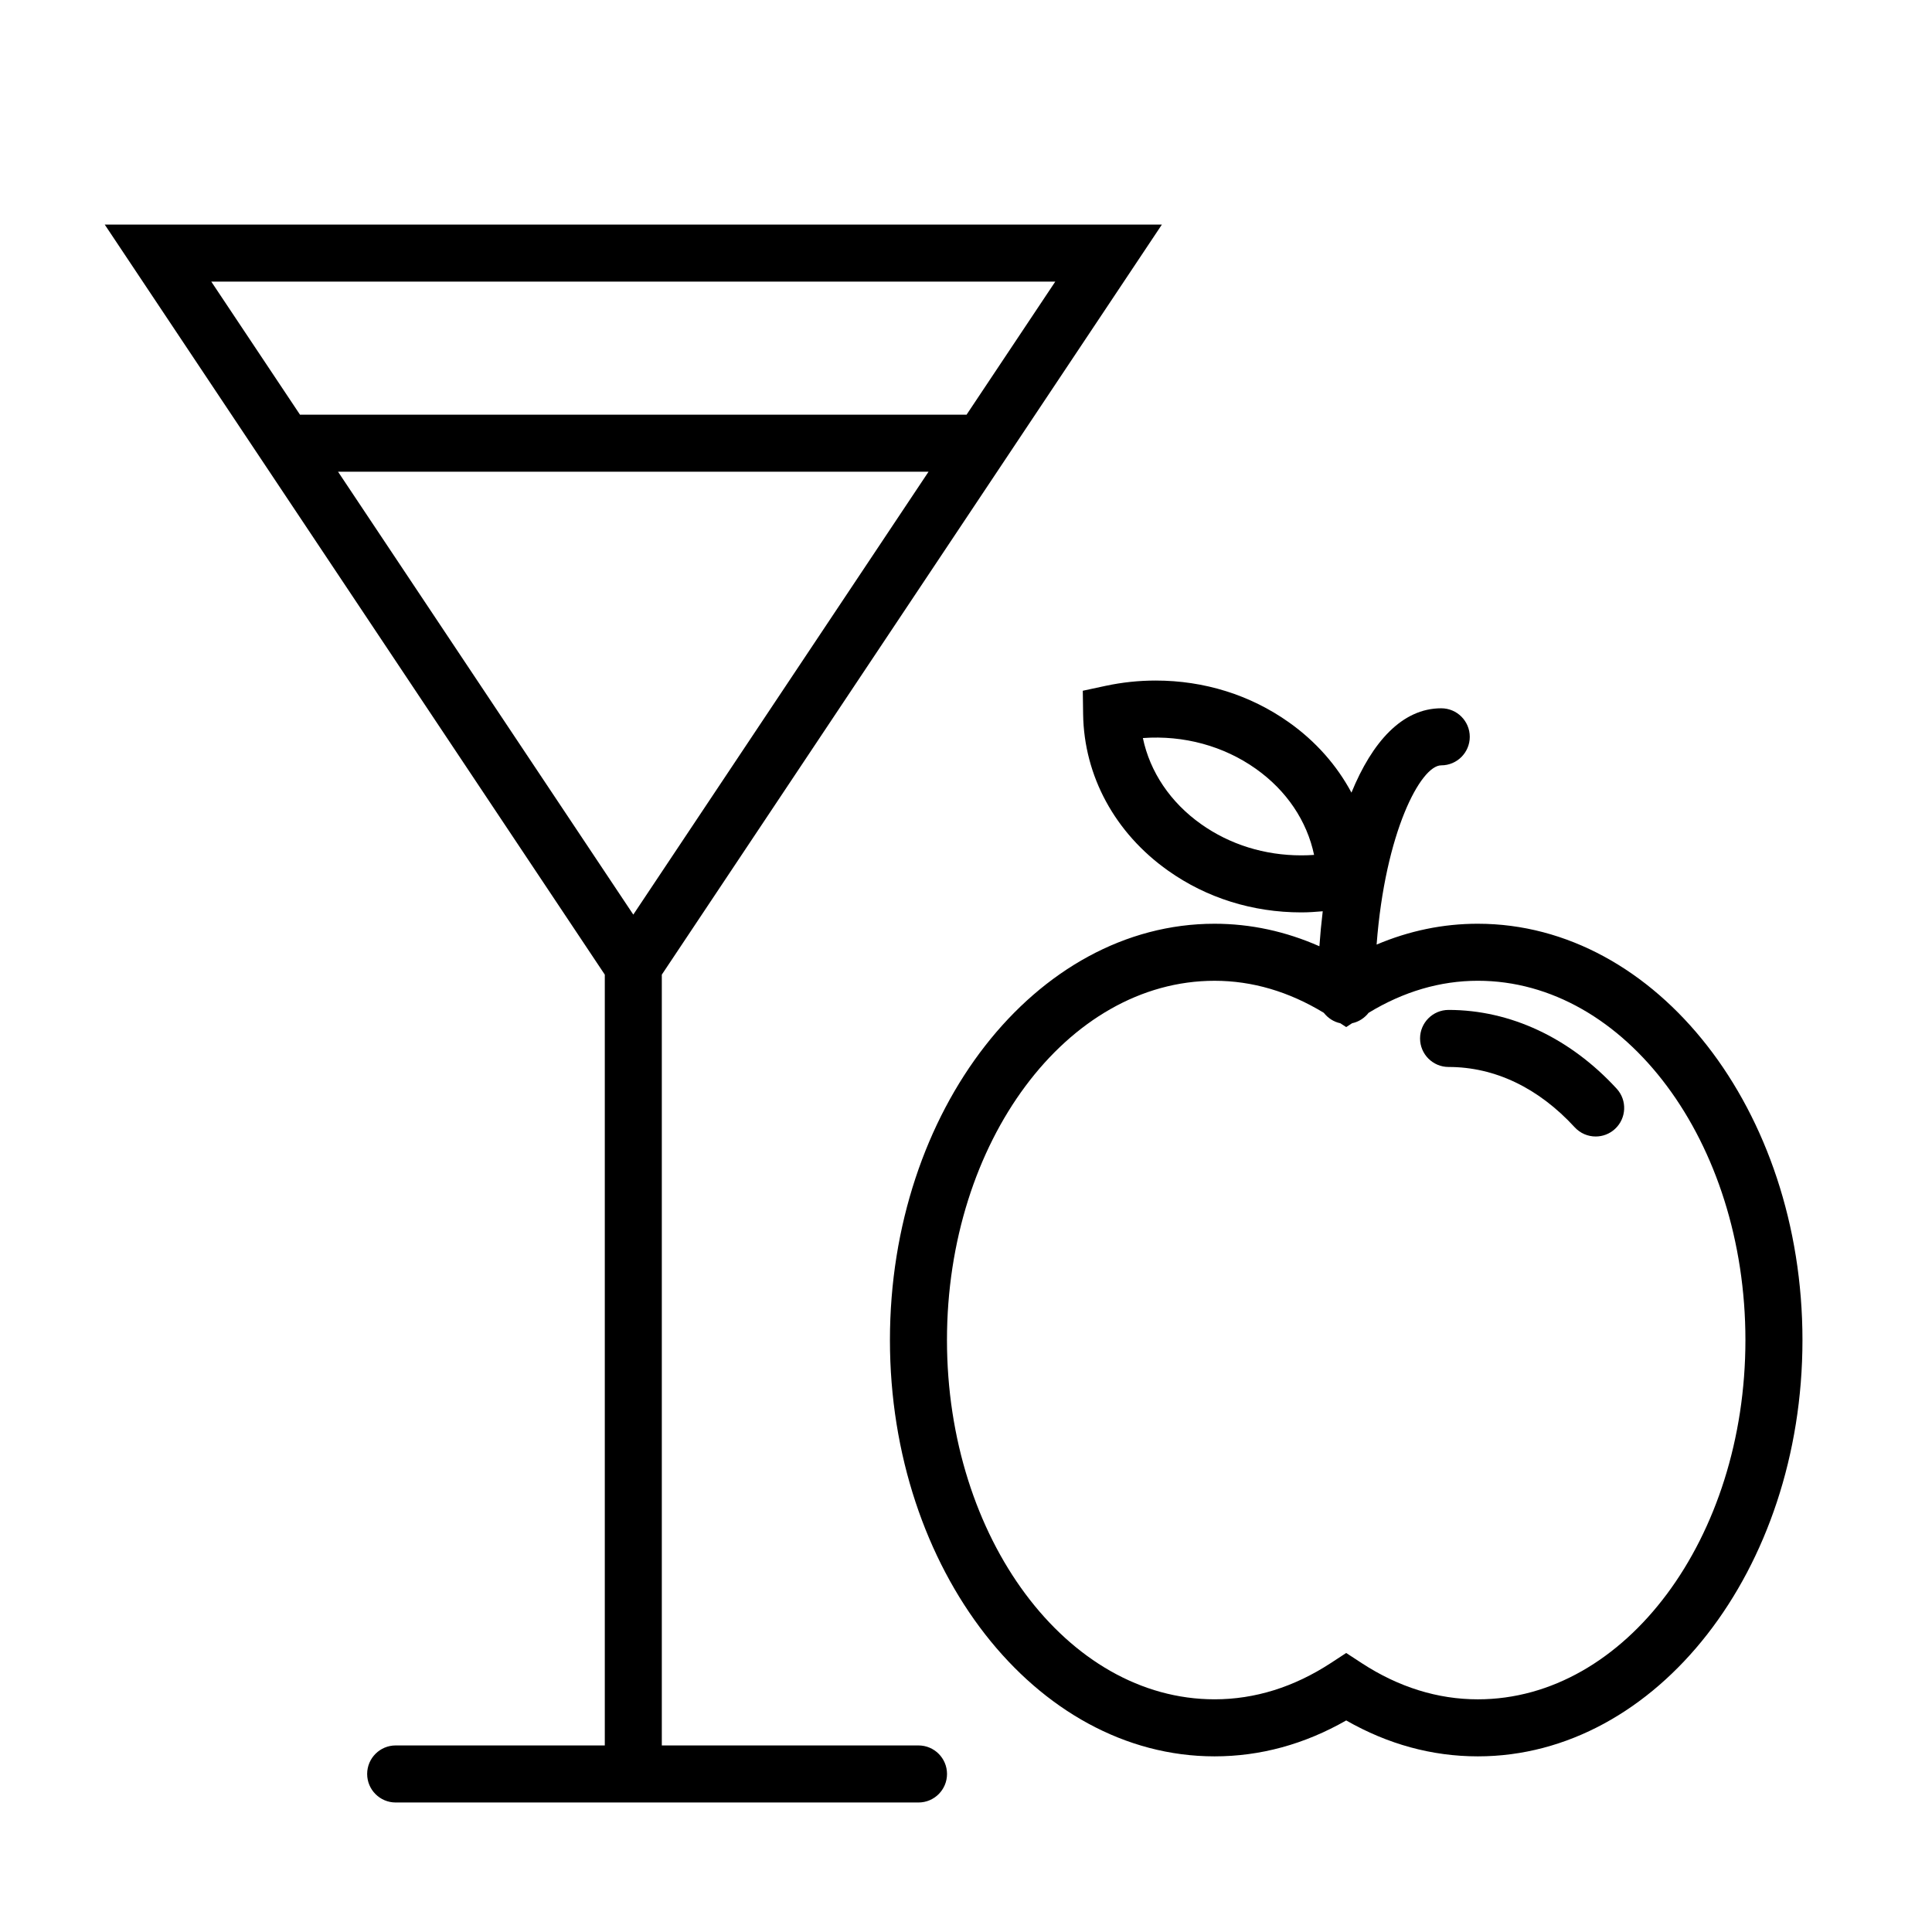
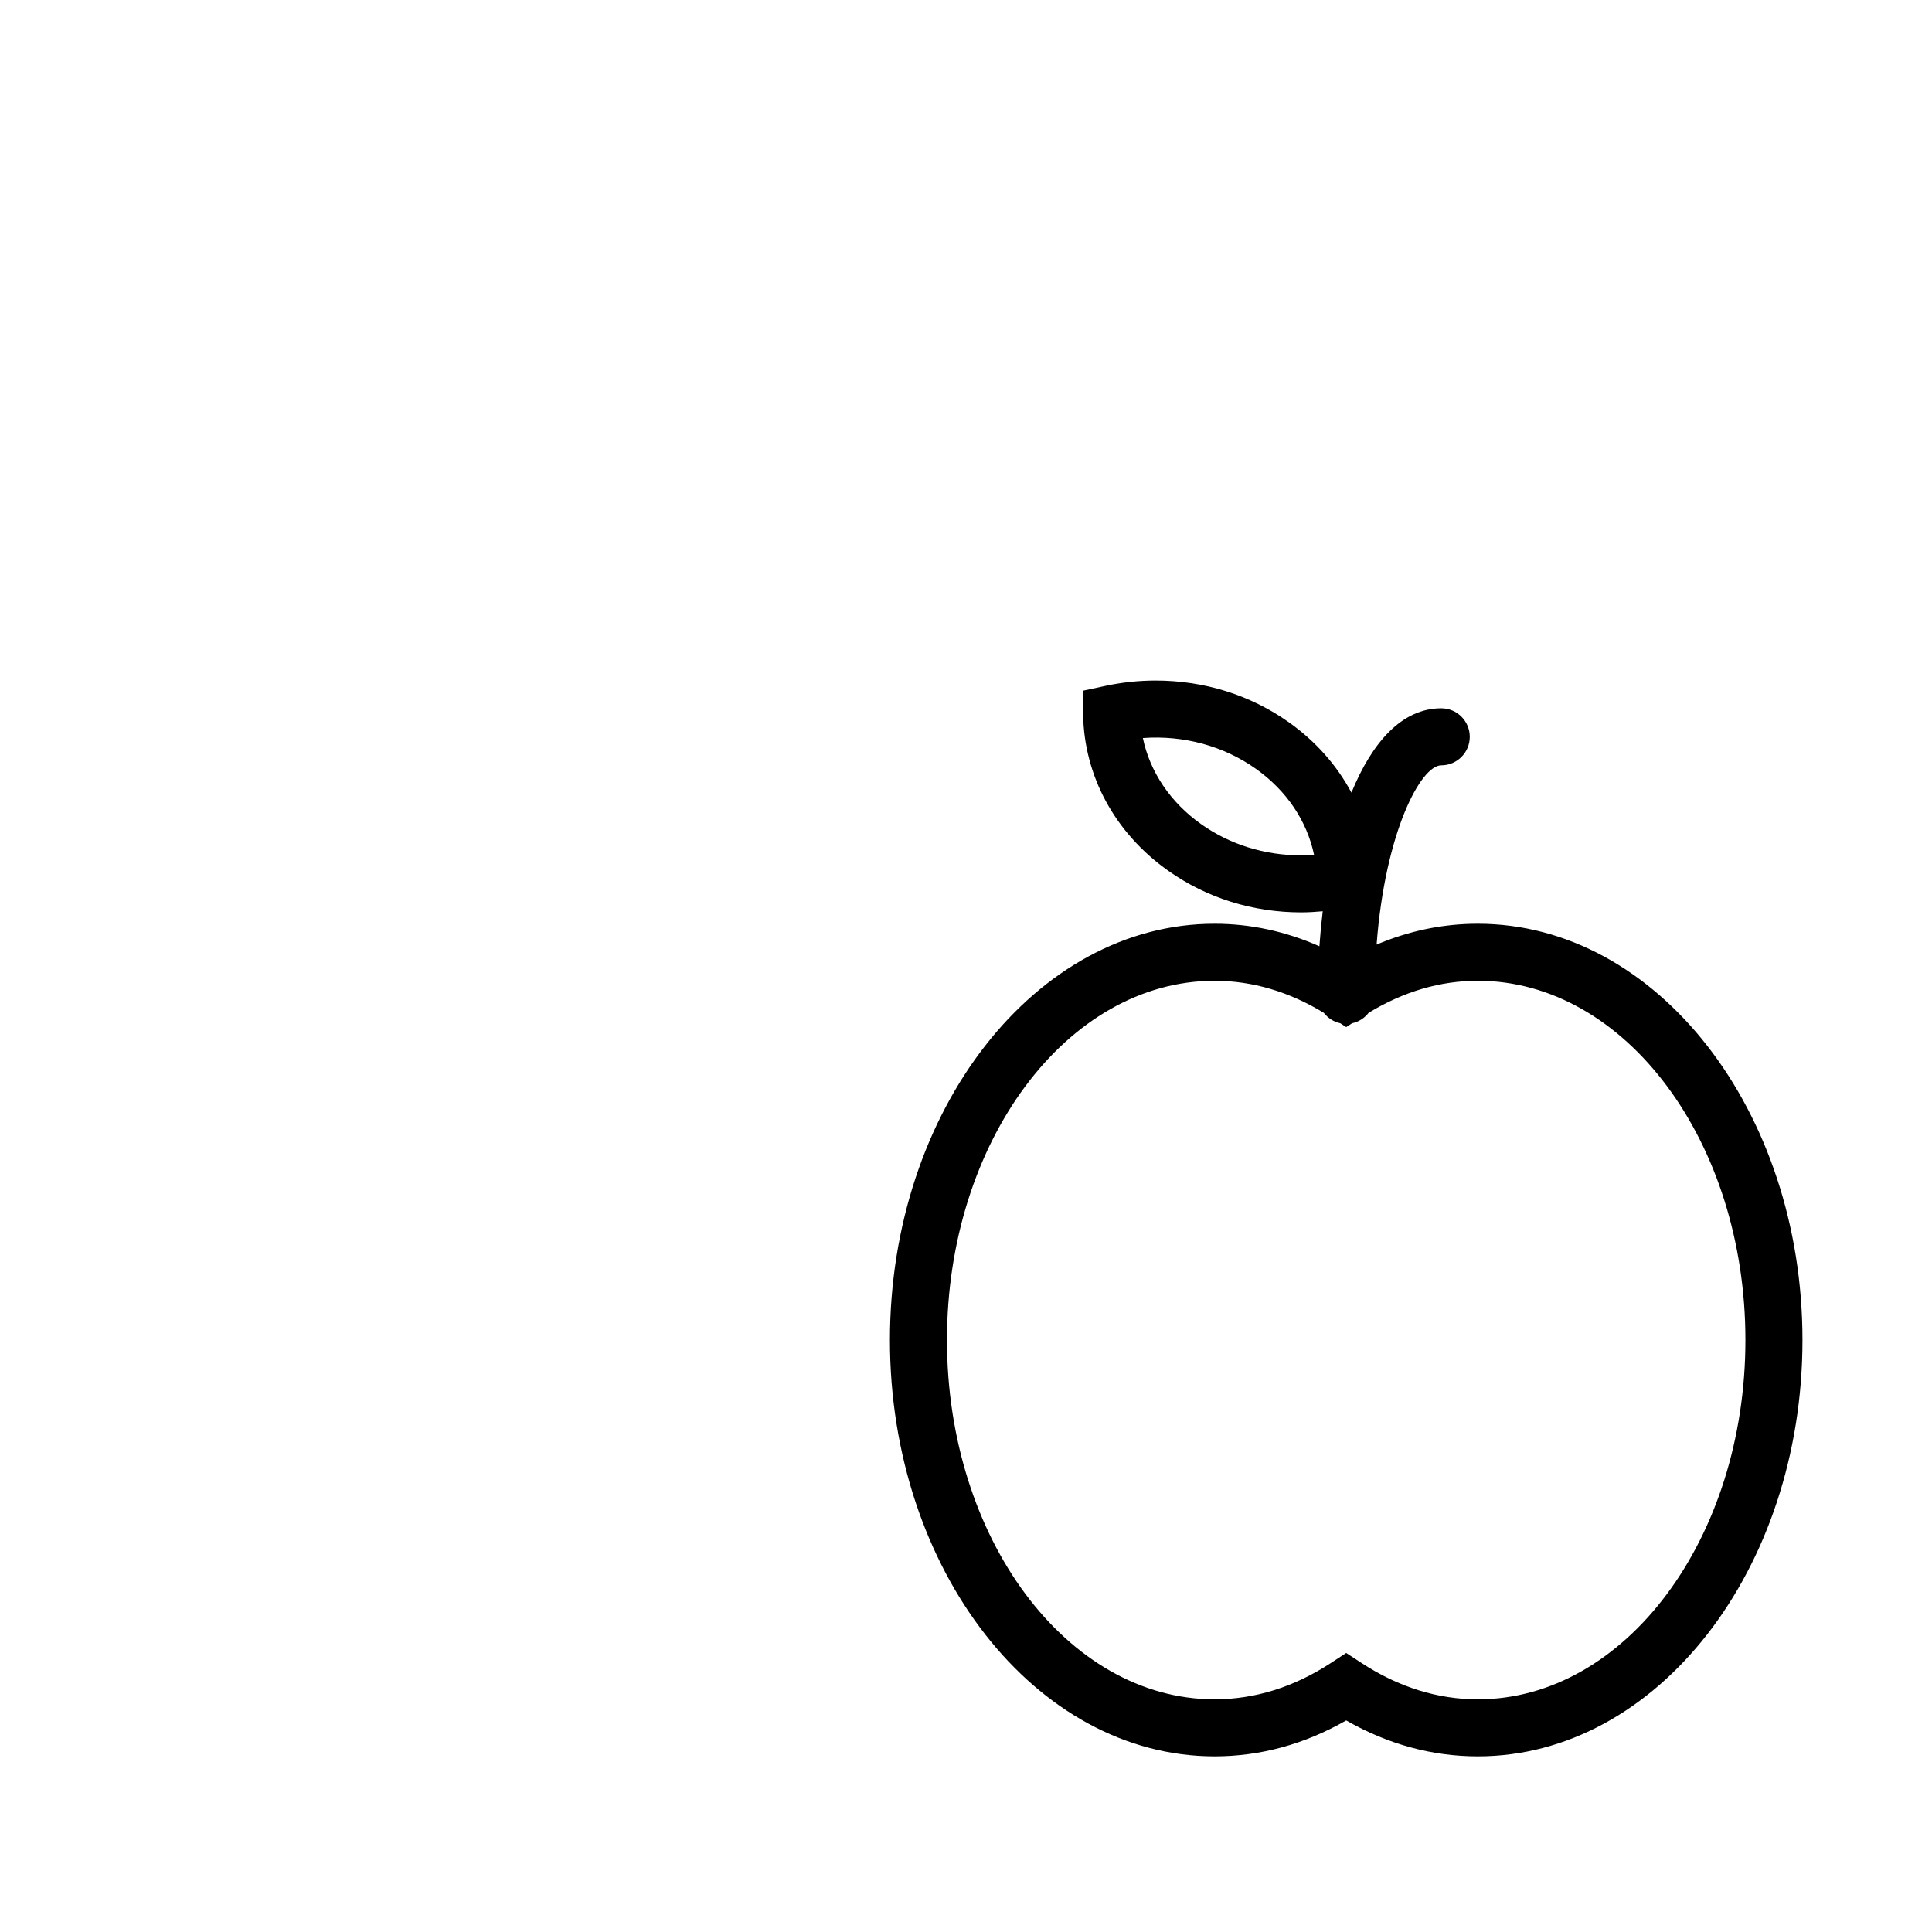
<svg xmlns="http://www.w3.org/2000/svg" fill="#000000" width="800px" height="800px" version="1.1" viewBox="144 144 512 512">
  <g>
-     <path d="m387.4 606.56h-68.012v-204.27l132.52-198.77h-280.15l132.52 198.77v204.27h-55.418c-4.176 0-7.559 3.387-7.559 7.559 0 4.172 3.383 7.559 7.559 7.559h138.55c4.176 0 7.559-3.387 7.559-7.559 0-4.172-3.383-7.559-7.559-7.559zm-75.57-220.18-78.246-117.37h156.49zm111.83-167.75-23.52 35.281c-0.051 0-0.094-0.016-0.145-0.016h-176.34c-0.051 0-0.098 0.016-0.145 0.016l-23.52-35.281z" />
    <path d="m535.64 388.8c-9.211 0-18.188 1.859-26.824 5.523 2.266-29.773 11.688-47.5 17.129-47.5 4.172 0 7.559-3.379 7.559-7.559 0-4.176-3.387-7.559-7.559-7.559-10.352 0-18.305 8.922-23.797 22.348-3.844-7.199-9.457-13.594-16.594-18.645-10.207-7.231-22.414-11.055-35.301-11.055-4.453 0-8.906 0.473-13.246 1.402l-6.055 1.301 0.086 6.195c0.23 16.395 8.438 31.512 22.523 41.484 10.203 7.234 22.41 11.059 35.301 11.059h0.004c1.895 0 3.789-0.133 5.672-0.297-0.367 3.047-0.664 6.141-0.883 9.27-8.926-3.941-18.234-5.965-27.789-5.965-47.434-0.004-86.023 49.492-86.023 110.33 0 60.836 38.594 110.32 86.031 110.32 12.117 0 23.832-3.199 34.883-9.516 11.047 6.316 22.766 9.516 34.883 9.516 47.438 0 86.031-49.488 86.031-110.32 0-60.836-38.594-110.33-86.031-110.33zm-46.77-18.121c-9.75 0-18.934-2.863-26.57-8.277-8.148-5.773-13.551-13.855-15.426-22.812 10.852-0.789 21.422 2.109 29.945 8.152 8.152 5.773 13.551 13.855 15.426 22.816-1.121 0.082-2.25 0.121-3.375 0.121zm46.77 223.66c-10.656 0-21.004-3.231-30.754-9.582l-4.129-2.699-4.125 2.695c-9.754 6.359-20.098 9.582-30.754 9.582-39.113 0.004-70.922-42.707-70.922-95.207 0-52.504 31.809-95.211 70.918-95.211 9.996 0 19.719 2.875 28.945 8.488 1.078 1.375 2.606 2.394 4.375 2.766l1.562 1.016 1.566-1.02c1.773-0.371 3.293-1.387 4.375-2.766 9.227-5.606 18.949-8.488 28.945-8.488 39.102 0 70.91 42.711 70.91 95.215 0 52.5-31.809 95.211-70.914 95.211z" />
-     <path d="m527.89 411.64c-4.172 0-7.559 3.387-7.559 7.559s3.387 7.559 7.559 7.559c12.258 0 23.816 5.527 33.418 15.98 1.492 1.621 3.523 2.445 5.562 2.445 1.828 0 3.664-0.66 5.113-1.996 3.074-2.828 3.273-7.609 0.453-10.676-12.367-13.465-28.188-20.871-44.547-20.871z" />
  </g>
</svg>